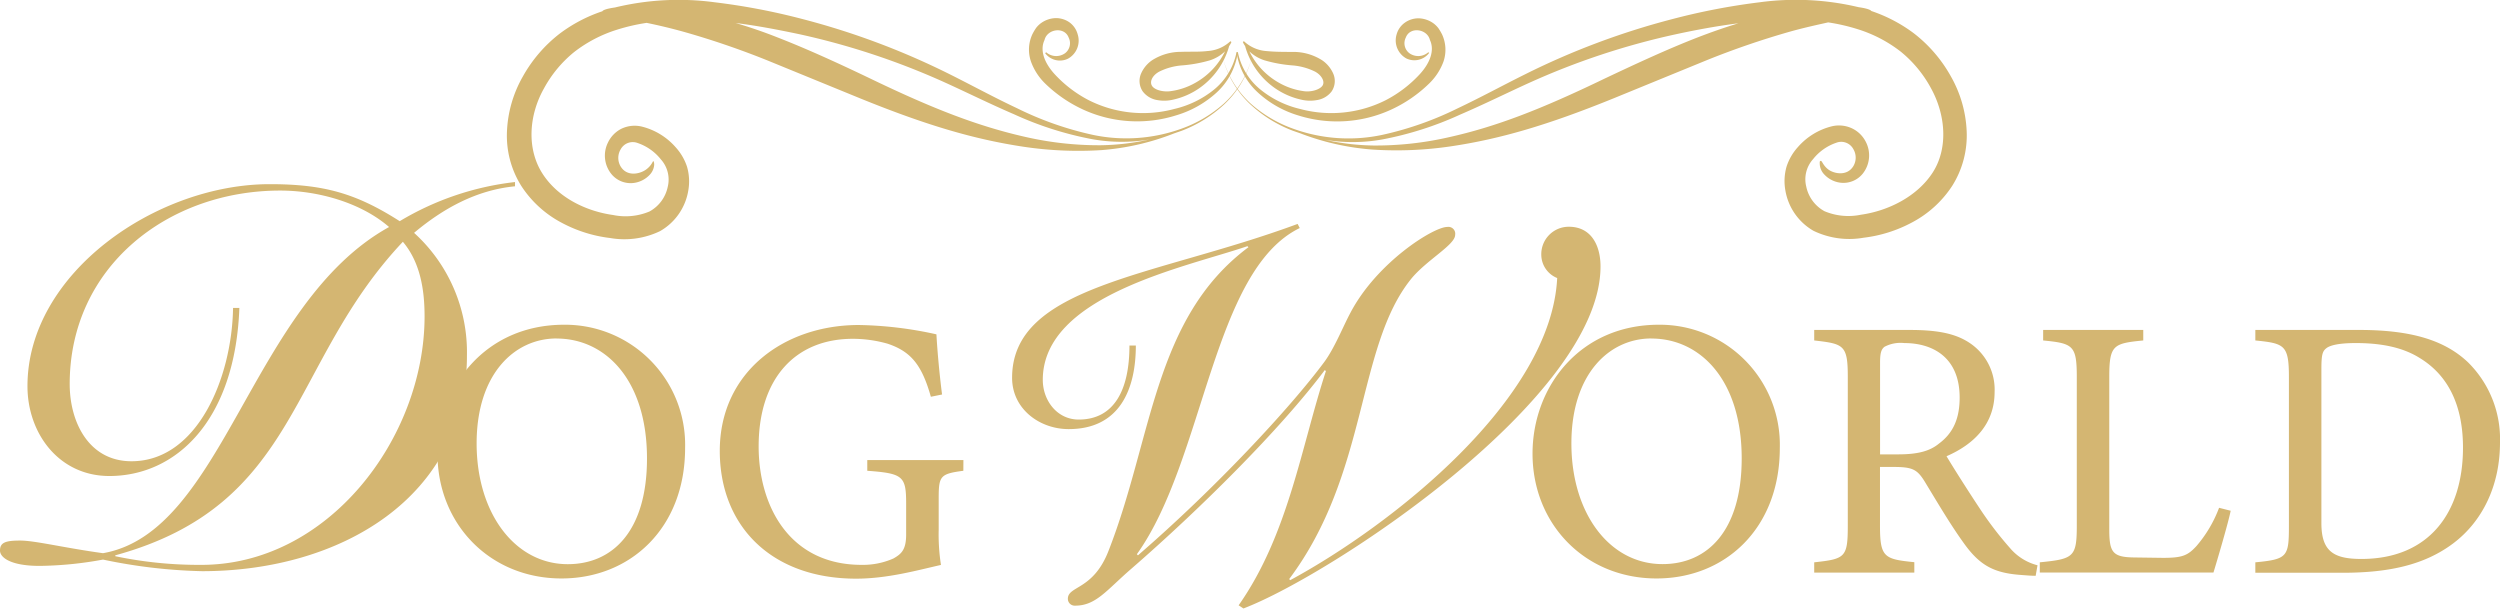
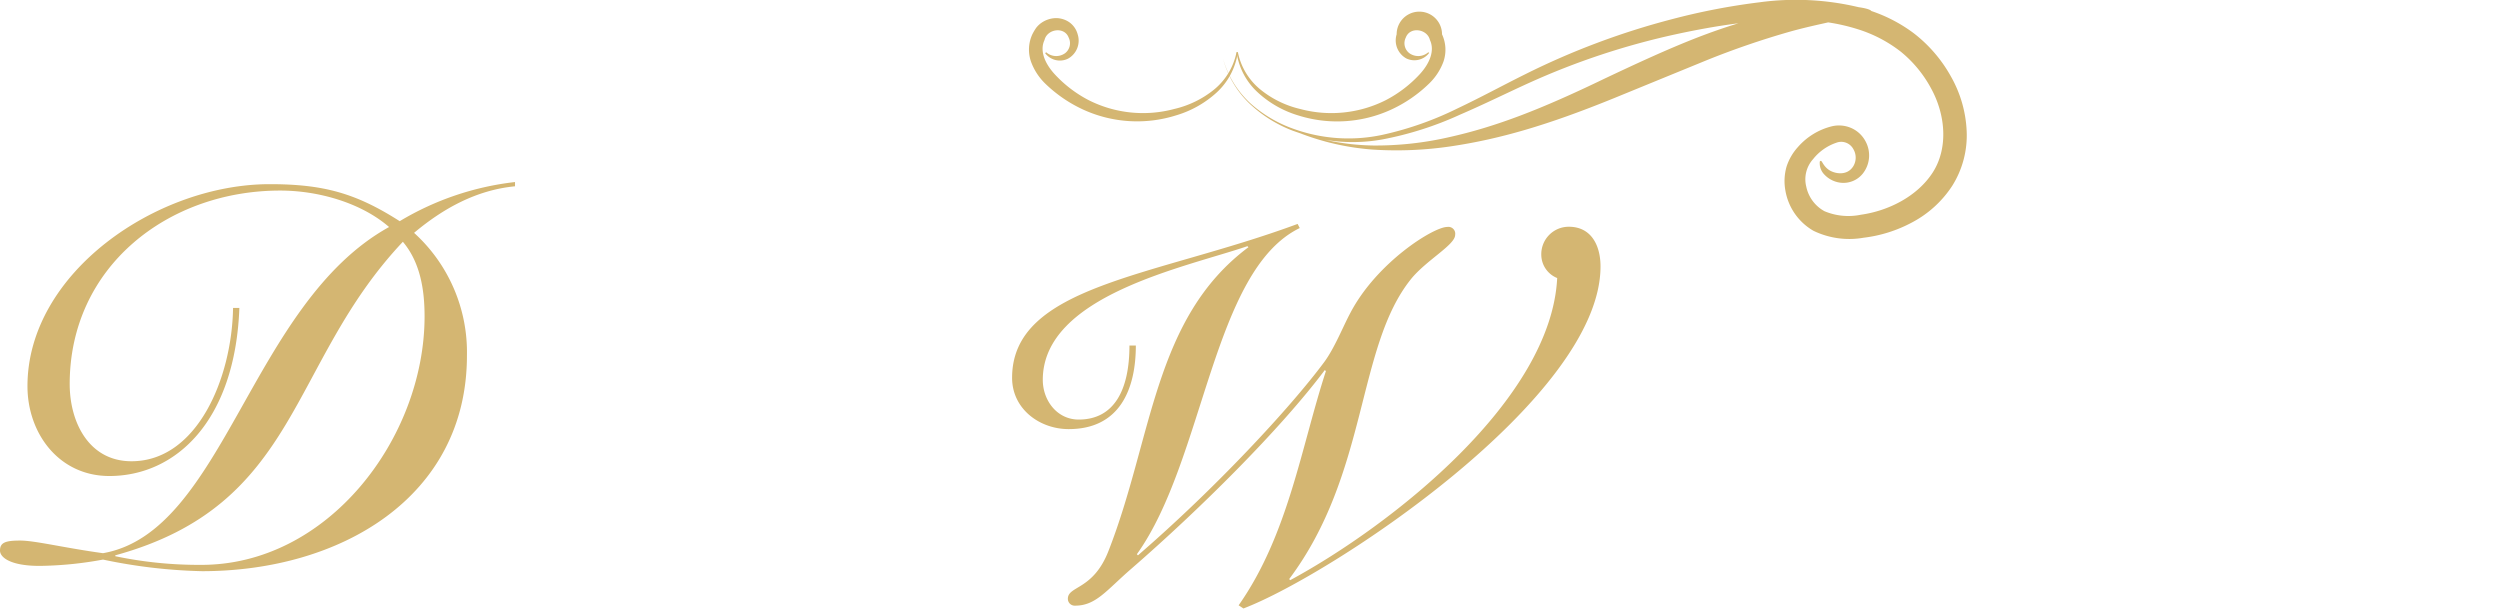
<svg xmlns="http://www.w3.org/2000/svg" viewBox="0 0 364.07 88.64">
  <defs>
    <style>.cls-1{fill:#d4b672}</style>
  </defs>
  <g id="レイヤー_2" data-name="レイヤー 2">
    <g id="レイヤー_1-2" data-name="レイヤー 1">
      <path class="cls-1" d="M75 27.13c-5.62.54-10.47 3.23-14.7 6.78A23.47 23.47 0 0 1 68 51.77c0 20.63-18.4 31.41-38.58 31.41A77.61 77.61 0 0 1 15 81.49a53.5 53.5 0 0 1-9.24.92C1.54 82.41 0 81.18 0 80.18c0-1.16.77-1.46 2.93-1.46S9.39 79.79 15 80.56c17.64-3.08 21.49-36.34 41.66-47.5-4.08-3.54-10.32-5.31-15.86-5.31-16.33 0-30.65 11.08-30.65 28.18 0 5.54 2.78 11.24 9 11.24 9.55 0 14.63-12.09 14.79-22.33h.92c-.62 16.55-9.32 24.48-18.94 24.48C8.62 69.32 4 63.16 4 56.23c0-16.47 18.79-29.41 35.27-29.41 7.85 0 12.55 1.31 18.94 5.39A41.75 41.75 0 0 1 75 26.51zm-16.33 8.08C41.89 53 43.73 73.48 16.79 80.87V81a59.21 59.21 0 0 0 12.31 1.26c18.64.15 32.73-18.48 32.73-36.19 0-3.85-.62-7.85-3.16-10.86zm130.61-2c-12.71 6.16-13.86 33.72-23.72 47.5l.16.16c11.32-9.78 22.17-21.48 27.1-28.11 1.54-2.07 2.77-5.23 3.85-7.23 3.85-7.32 12.09-12.48 14.09-12.48a1 1 0 0 1 1.15 1.16c0 1.46-4.23 3.69-6.46 6.47-7.93 9.93-6.16 28.25-17.71 43.65l.15.16c14.78-8 38-26.26 38.88-44a3.68 3.68 0 0 1-2.31-3.23 4 4 0 0 1 4-4.24c3.31 0 4.62 2.78 4.62 5.78 0 19.17-39.35 45-52 49.81l-.7-.46c7.24-10.31 9.09-23 12.71-34.11l-.16-.15c-6.46 8.62-18.17 20.25-28.25 29-3.55 3.08-5.09 5.31-8.09 5.31a1 1 0 0 1-1.08-1c0-1.92 3.7-1.23 5.93-7 6.43-16.43 6.56-33.9 20.37-44.2l-.15-.15c-9 3.08-29.8 7.16-29.8 19.47 0 3 2.08 5.78 5.23 5.78 5.16 0 7.39-4.31 7.39-10.78h.93c0 6.31-2.31 12.17-9.78 12.17-4.23 0-8.24-2.93-8.24-7.47 0-13.48 20.79-14.71 41.58-22.41z" />
-       <path class="cls-1" d="M82.14 47.29a17.49 17.49 0 0 1 17.63 17.95c0 11.7-8 19-18 19-10.44 0-18.06-7.94-18.06-18.17.04-9.75 6.95-18.78 18.43-18.78zm-1.09 2c-6.09 0-11.64 5.12-11.64 15.29S75 82.16 82.68 82.16c6.59 0 11.54-4.89 11.54-15.39 0-11.43-6.04-17.47-13.17-17.47zm59.24 19.27c-3.37.44-3.59.76-3.59 4v4.54a29 29 0 0 0 .33 5.17c-3.38.76-7.78 2-12.35 2-12.35 0-19.86-7.67-19.86-18.61 0-11.47 9.36-18.33 20.24-18.33a55.67 55.67 0 0 1 11.31 1.36c.11 2 .38 5.33.82 8.76l-1.63.33c-1.31-4.63-2.89-6.59-6.31-7.73a18.51 18.51 0 0 0-5.06-.71c-8.32 0-13.71 5.72-13.71 15.67 0 8.65 4.46 17.25 15 17.25a11 11 0 0 0 4.63-.93c1.14-.65 1.85-1.25 1.85-3.48v-4.5c0-4-.44-4.41-5.66-4.79V67h14zm101.28-21.27a17.49 17.49 0 0 1 17.62 17.95c0 11.7-7.94 19-17.95 19-10.44 0-18.06-7.94-18.06-18.17 0-9.75 6.91-18.78 18.39-18.78zm-1.09 2c-6.09 0-11.64 5.12-11.64 15.29s5.55 17.57 13.27 17.57c6.58 0 11.53-4.89 11.53-15.39 0-11.42-6.03-17.46-13.16-17.46zm55.97 34.56c-.7 0-1.3-.06-2-.11-4-.27-6.09-1.31-8.49-4.68-2-2.77-4-6.2-5.71-9-1.09-1.74-1.79-2.06-4.57-2.06h-1.9v8.54c0 4.62.6 4.89 5 5.33v1.52H264.2v-1.5c4.51-.49 4.89-.71 4.89-5.33V54.85c0-4.62-.6-4.78-4.89-5.27v-1.53h13.87c4 0 6.63.49 8.7 1.85a8.15 8.15 0 0 1 3.7 7.18c0 4.68-3 7.62-7 9.36 1 1.69 3.32 5.33 4.95 7.78a51.15 51.15 0 0 0 4.3 5.6 7.77 7.77 0 0 0 4 2.5zm-20.07-17.68c2.83 0 4.62-.44 6-1.58 2.13-1.58 3-3.75 3-6.69 0-5.82-3.87-7.94-8.06-7.94a5 5 0 0 0-2.88.54c-.49.38-.65.93-.65 2.34v13.33zm48.47 8.21c-.33 1.69-2 7.35-2.51 9h-25.29v-1.49c4.95-.49 5.39-.76 5.39-5.39V54.91c0-4.63-.55-4.9-4.9-5.33v-1.53h14.58v1.53c-4.35.43-4.95.65-4.95 5.33v22.14c0 3.32.43 4.08 3.53 4.13l4.3.06c2.78 0 3.59-.33 4.84-1.69a18.47 18.47 0 0 0 3.32-5.6zm18.71-26.33c7.67 0 12.51 1.53 15.88 4.74a15.71 15.71 0 0 1 4.63 11.64c0 6.36-2.61 11.53-6.8 14.69s-9.41 4.29-16.1 4.29h-12.73v-1.52c4.67-.44 4.89-.82 4.89-5.28v-21.7c0-4.68-.65-4.9-4.89-5.33v-1.53zm-5.5 28.13c0 4.08 1.74 5.22 5.82 5.22 9.8 0 14.8-6.69 14.8-16.21 0-5.93-2-10.44-6.31-13.06-2.5-1.57-5.66-2.17-9.3-2.17-2.45 0-3.75.32-4.3.76s-.71.92-.71 3.05zM75.93 27.1a15.74 15.74 0 0 0 5.85 5.33 19.9 19.9 0 0 0 7.06 2.23 12 12 0 0 0 7.28-1 8.36 8.36 0 0 0 4.11-5.89 7.64 7.64 0 0 0-.18-3.49 7.84 7.84 0 0 0-1.66-2.84 9.64 9.64 0 0 0-4.9-3 4.47 4.47 0 0 0-3 .31 4.34 4.34 0 0 0-1.95 2A4.27 4.27 0 0 0 89 25.3a3.61 3.61 0 0 0 3.38 1.33 3.86 3.86 0 0 0 2.26-1.2 2.36 2.36 0 0 0 .63-1.43c0-.35-.07-.52-.14-.53s-.25.69-1.13 1.28-2.69 1-3.61-.5a2.43 2.43 0 0 1 0-2.51 2 2 0 0 1 2.48-.91 7.32 7.32 0 0 1 3.37 2.38 4.39 4.39 0 0 1 1 4 5.31 5.31 0 0 1-2.66 3.59 9 9 0 0 1-5.3.51c-4-.56-8.1-2.58-10.32-6.09s-2-8.32.25-12.33a17.61 17.61 0 0 1 4.39-5.3 19.75 19.75 0 0 1 6.24-3.26 28.28 28.28 0 0 1 4.33-1c1.65.34 3.55.78 5.64 1.37a121 121 0 0 1 12 4.12l13.59 5.56c9.61 3.9 16.58 5.93 23.72 7a54 54 0 0 0 11.29.48A36.46 36.46 0 0 0 171 19.42l1.07-.37a19.12 19.12 0 0 0 6.2-3.84 14.05 14.05 0 0 0 4-6.7 13.94 13.94 0 0 1-4.06 6.59 18.64 18.64 0 0 1-6.21 3.66 23.59 23.59 0 0 1-12.85.88 47.75 47.75 0 0 1-11-3.86c-3.41-1.6-6.62-3.36-9.91-5a109.41 109.41 0 0 0-21.35-8A95.37 95.37 0 0 0 104.06.33a39.4 39.4 0 0 0-14.51.76c-1.09.15-1.73.36-1.83.55a21.79 21.79 0 0 0-6.2 3.25 20.51 20.51 0 0 0-5.39 6.27 17.61 17.61 0 0 0-2.3 7.94 13.78 13.78 0 0 0 2.1 8zM137.58 12c3.31 1.5 6.6 3.14 10.09 4.64A49.07 49.07 0 0 0 159 20.26a24.46 24.46 0 0 0 8.37.06 34.67 34.67 0 0 1-7 .83 48 48 0 0 1-11-1.2c-6.91-1.56-13.43-4.07-22.69-8.54-4.51-2.16-9.1-4.27-13.55-6-2-.79-4-1.47-6-2.06 3.21.4 6.27 1 9.18 1.61A106.93 106.93 0 0 1 137.58 12z" />
-       <path class="cls-1" d="M168.57 14.58a5.57 5.57 0 0 0 2.23-.06 10.76 10.76 0 0 0 3.8-1.64 11.09 11.09 0 0 0 4.4-6.17 2.86 2.86 0 0 0 .33-.59l-.15-.12a5.31 5.31 0 0 1-3.33 1.43c-1.23.15-2.46.07-3.85.12a7.8 7.8 0 0 0-4.2 1.21 4.57 4.57 0 0 0-1.59 1.87 2.71 2.71 0 0 0 .21 2.69 3.32 3.32 0 0 0 2.15 1.26zm.29-4.17a9 9 0 0 1 3.32-.89 20 20 0 0 0 4-.73 5.78 5.78 0 0 0 2.22-1.31 10.53 10.53 0 0 1-4.31 4.57 9.91 9.91 0 0 1-3.51 1.21c-1.1.19-2.48-.14-2.84-.8s.17-1.56 1.12-2.05z" />
      <path class="cls-1" d="M152.12 12.08a19.82 19.82 0 0 0 5.71 3.92 18.87 18.87 0 0 0 13.44.8 15.1 15.1 0 0 0 5.89-3.31 9.84 9.84 0 0 0 3.1-5.87h-.19a9.4 9.4 0 0 1-3.31 5.46 14.33 14.33 0 0 1-5.76 2.79 17.55 17.55 0 0 1-12.45-1.28 18 18 0 0 1-5-3.83c-1.37-1.51-2.18-3.36-1.44-4.93.39-1.63 2.91-2 3.52-.35a1.83 1.83 0 0 1-.54 2.28 2.22 2.22 0 0 1-2.74-.15l-.15.13a2.68 2.68 0 0 0 3.32.81A3 3 0 0 0 156.94 5a3.15 3.15 0 0 0-1.19-1.74 3.4 3.4 0 0 0-2.07-.62 3.87 3.87 0 0 0-2 .67 3.52 3.52 0 0 0-.81.78 8.1 8.1 0 0 0-.52.88 5.33 5.33 0 0 0-.21 4 8.51 8.51 0 0 0 1.98 3.11z" />
      <path class="cls-1" d="M188.37 18.76a18.78 18.78 0 0 1-6.21-3.65 14 14 0 0 1-4.06-6.6 14.05 14.05 0 0 0 4 6.7 19.12 19.12 0 0 0 6.2 3.84l1.07.37A36.79 36.79 0 0 0 200 21.79a54 54 0 0 0 11.29-.48c7.14-1.06 14.11-3.09 23.72-7l13.58-5.56a121.07 121.07 0 0 1 12-4.12c2.09-.59 4-1 5.64-1.37a28.28 28.28 0 0 1 4.33 1 19.75 19.75 0 0 1 6.24 3.26 17.61 17.61 0 0 1 4.39 5.3c2.22 4 2.5 8.87.25 12.33S275 30.71 271 31.27a9 9 0 0 1-5.3-.51 5.31 5.31 0 0 1-2.66-3.59 4.39 4.39 0 0 1 1-4 7.32 7.32 0 0 1 3.37-2.38 2 2 0 0 1 2.48.91 2.43 2.43 0 0 1 0 2.51c-.93 1.5-2.82 1.07-3.61.49s-.93-1.29-1.12-1.27-.16.18-.15.53a2.36 2.36 0 0 0 .64 1.43 3.86 3.86 0 0 0 2.26 1.2 3.61 3.61 0 0 0 3.38-1.33 4.27 4.27 0 0 0 .45-4.55 4.34 4.34 0 0 0-2-2 4.47 4.47 0 0 0-3-.31 9.64 9.64 0 0 0-4.9 3 7.84 7.84 0 0 0-1.66 2.84 7.64 7.64 0 0 0-.18 3.49 8.38 8.38 0 0 0 4.11 5.89 12 12 0 0 0 7.28 1 19.9 19.9 0 0 0 7.06-2.23 15.74 15.74 0 0 0 5.85-5.33 13.78 13.78 0 0 0 2.1-8 17.61 17.61 0 0 0-2.3-7.94 20.51 20.51 0 0 0-5.39-6.27 22 22 0 0 0-6.2-3.25c-.1-.18-.74-.4-1.83-.55a39.4 39.4 0 0 0-14.41-.72 95.84 95.84 0 0 0-12.77 2.46 109.56 109.56 0 0 0-21.34 8c-3.29 1.63-6.5 3.39-9.91 5a47.66 47.66 0 0 1-11 3.86 23.56 23.56 0 0 1-12.88-.89zm24.29-2.08c3.49-1.5 6.78-3.14 10.09-4.64A106.93 106.93 0 0 1 244 5c2.91-.63 6-1.21 9.17-1.61-1.94.59-3.93 1.28-5.95 2.06-4.45 1.73-9 3.85-13.55 6-9.26 4.47-15.78 7-22.7 8.54a47.88 47.88 0 0 1-11 1.2 34.67 34.67 0 0 1-7-.83 24.46 24.46 0 0 0 8.37-.06 49.07 49.07 0 0 0 11.32-3.62z" />
-       <path class="cls-1" d="M185.73 12.88a10.76 10.76 0 0 0 3.8 1.64 5.52 5.52 0 0 0 2.22.06 3.32 3.32 0 0 0 2.16-1.25 2.71 2.71 0 0 0 .21-2.69 4.57 4.57 0 0 0-1.59-1.87 7.8 7.8 0 0 0-4.2-1.21c-1.39 0-2.62 0-3.85-.12A5.31 5.31 0 0 1 181.15 6l-.16.11a2.86 2.86 0 0 0 .33.59 11.09 11.09 0 0 0 4.41 6.18zm2.42-3.36a9 9 0 0 1 3.32.89c.95.49 1.52 1.44 1.13 2.05s-1.74 1-2.84.8a9.91 9.91 0 0 1-3.51-1.21 10.53 10.53 0 0 1-4.31-4.57 5.78 5.78 0 0 0 2.22 1.31 20 20 0 0 0 3.99.73z" />
-       <path class="cls-1" d="M189.06 16.81a18.84 18.84 0 0 0 13.43-.8 19.73 19.73 0 0 0 5.72-3.93 8.51 8.51 0 0 0 2-3.11A5.33 5.33 0 0 0 210 5a8.1 8.1 0 0 0-.52-.88 3.52 3.52 0 0 0-.81-.78 3.87 3.87 0 0 0-2-.67 3.4 3.4 0 0 0-2.07.62A3.1 3.1 0 0 0 203.39 5a3 3 0 0 0 1.41 3.51 2.7 2.7 0 0 0 3.33-.81l-.13-.09a2.22 2.22 0 0 1-2.74.15 1.83 1.83 0 0 1-.54-2.28c.61-1.66 3.13-1.28 3.52.35.74 1.57-.07 3.42-1.44 4.93a18 18 0 0 1-5 3.83 17.57 17.57 0 0 1-12.46 1.28 14.36 14.36 0 0 1-5.76-2.81 9.4 9.4 0 0 1-3.31-5.46h-.19a9.79 9.79 0 0 0 3.1 5.87 15.1 15.1 0 0 0 5.88 3.34z" />
+       <path class="cls-1" d="M189.06 16.81a18.84 18.84 0 0 0 13.43-.8 19.73 19.73 0 0 0 5.72-3.93 8.51 8.51 0 0 0 2-3.11A5.33 5.33 0 0 0 210 5A3.1 3.1 0 0 0 203.39 5a3 3 0 0 0 1.41 3.51 2.7 2.7 0 0 0 3.33-.81l-.13-.09a2.22 2.22 0 0 1-2.74.15 1.83 1.83 0 0 1-.54-2.28c.61-1.66 3.13-1.28 3.52.35.74 1.57-.07 3.42-1.44 4.93a18 18 0 0 1-5 3.83 17.57 17.57 0 0 1-12.46 1.28 14.36 14.36 0 0 1-5.76-2.81 9.4 9.4 0 0 1-3.31-5.46h-.19a9.79 9.79 0 0 0 3.1 5.87 15.1 15.1 0 0 0 5.88 3.34z" />
    </g>
  </g>
</svg>